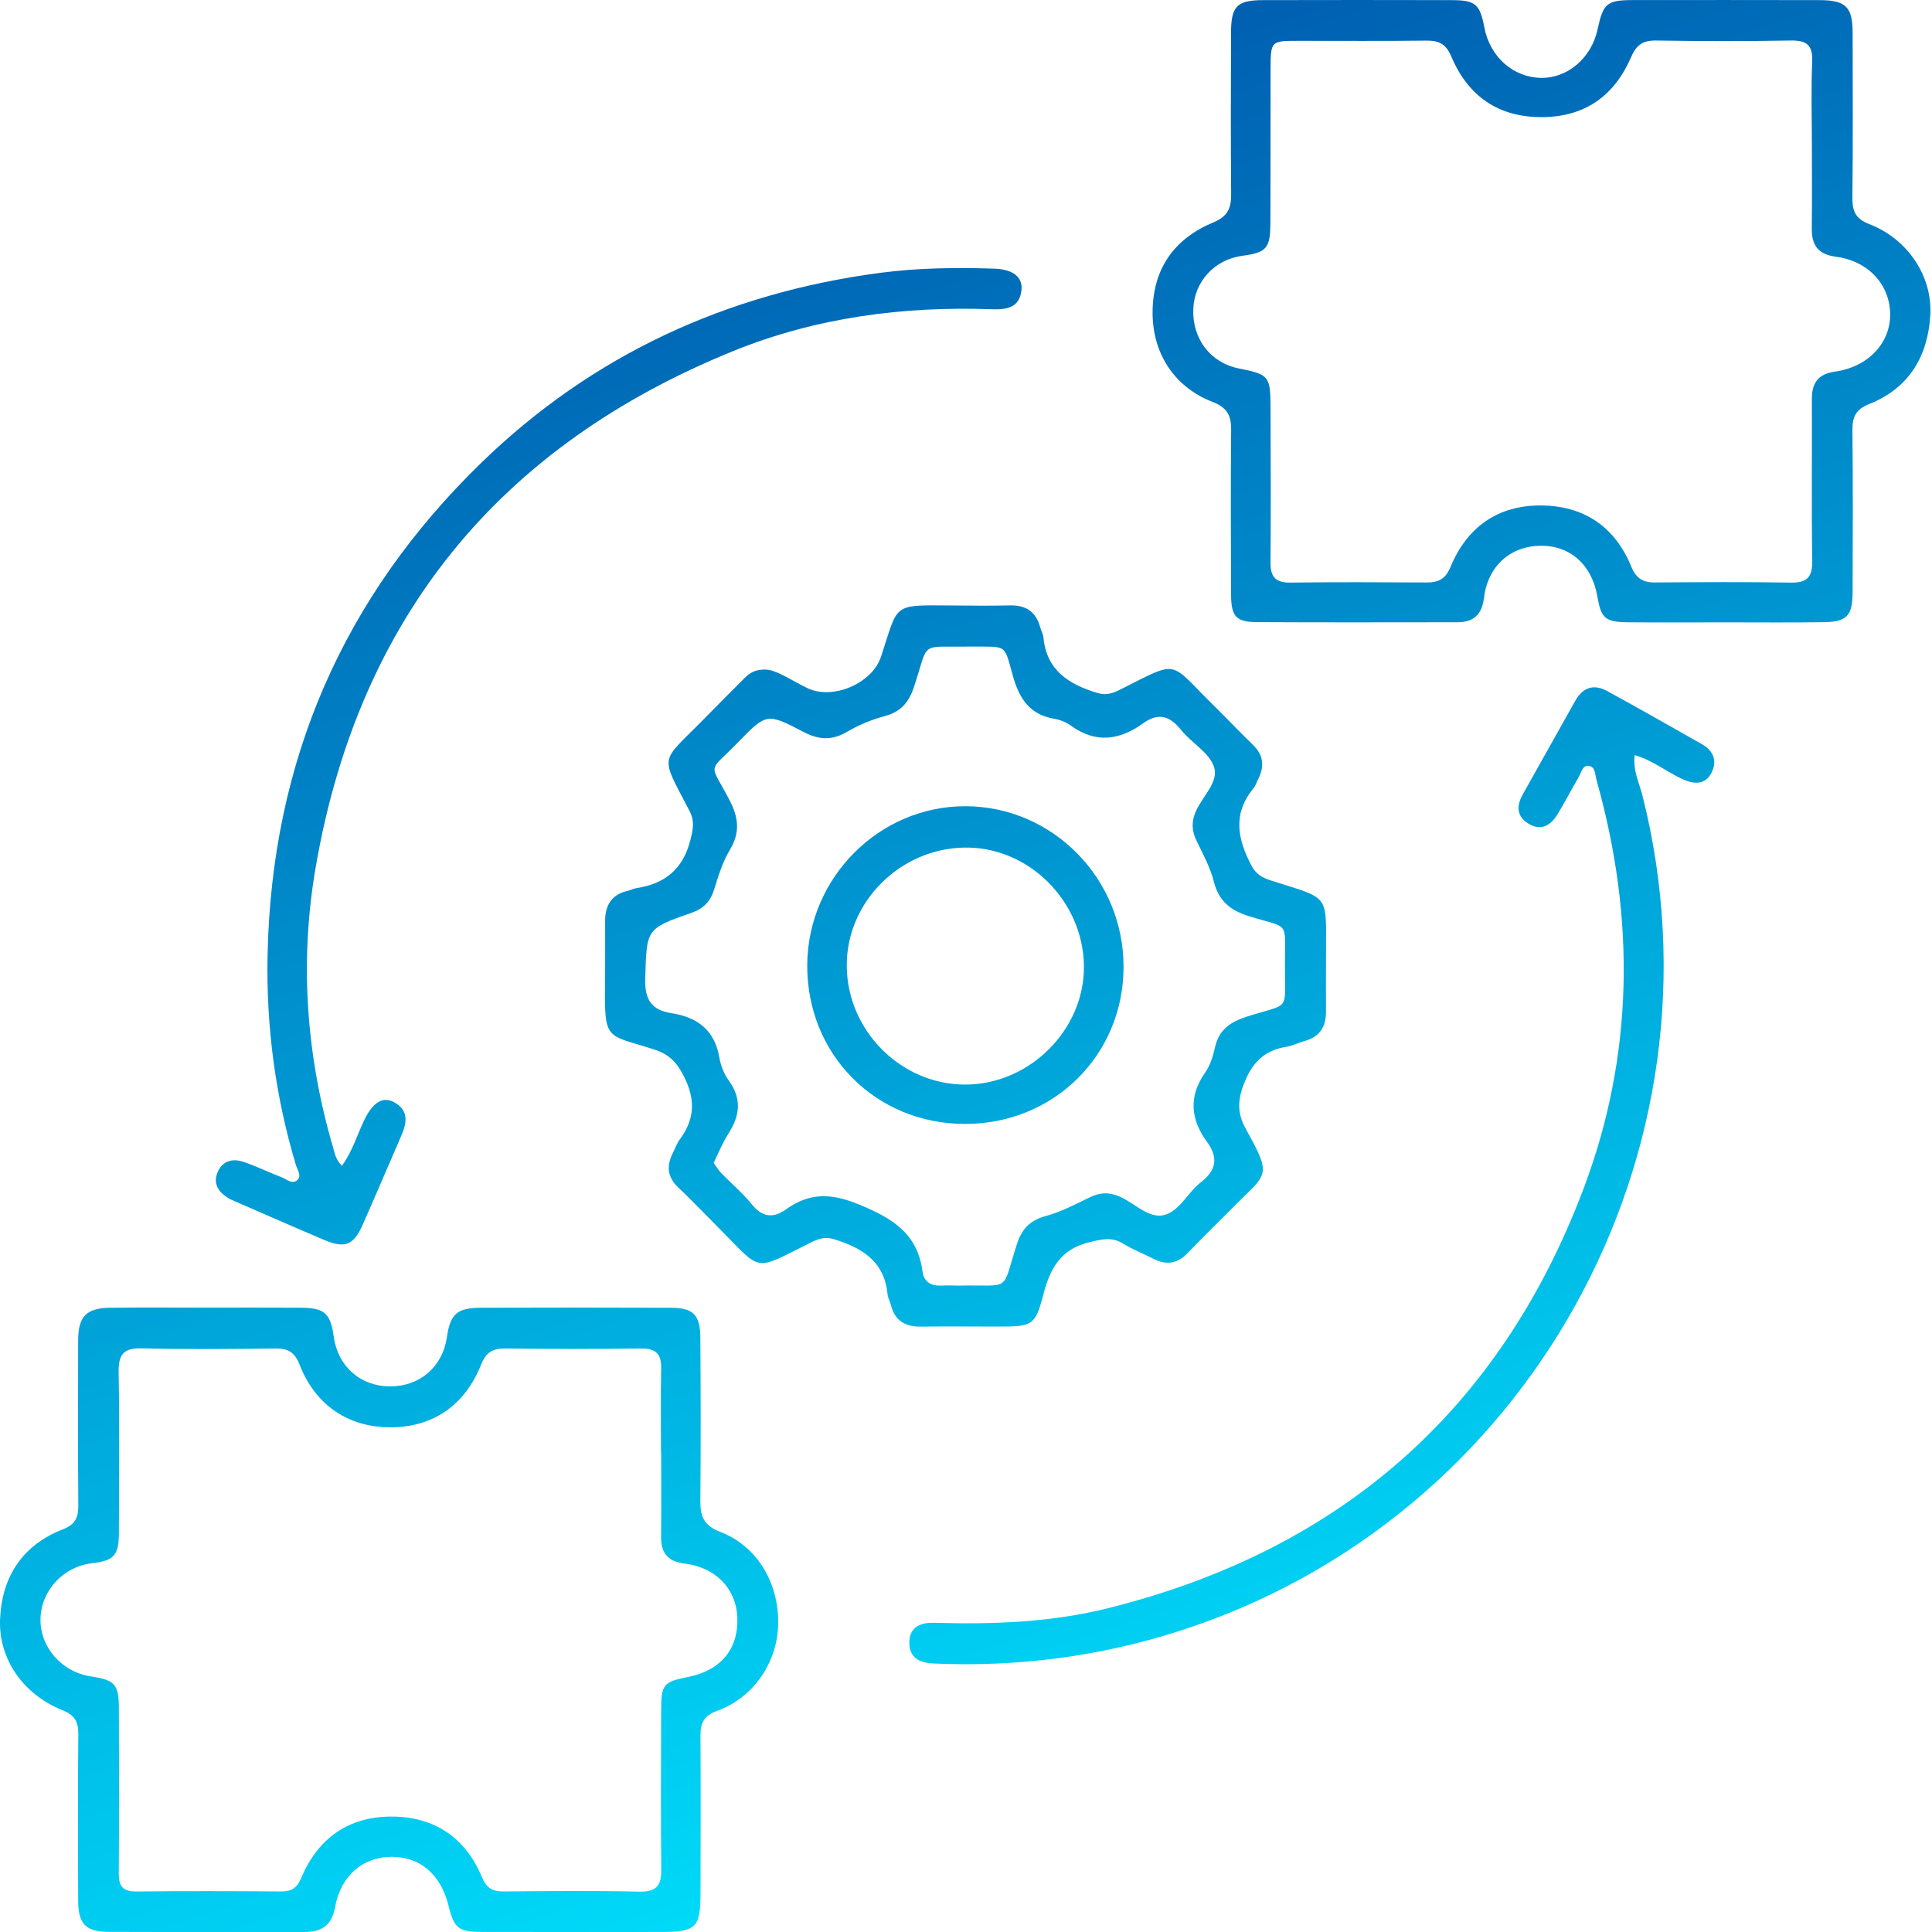
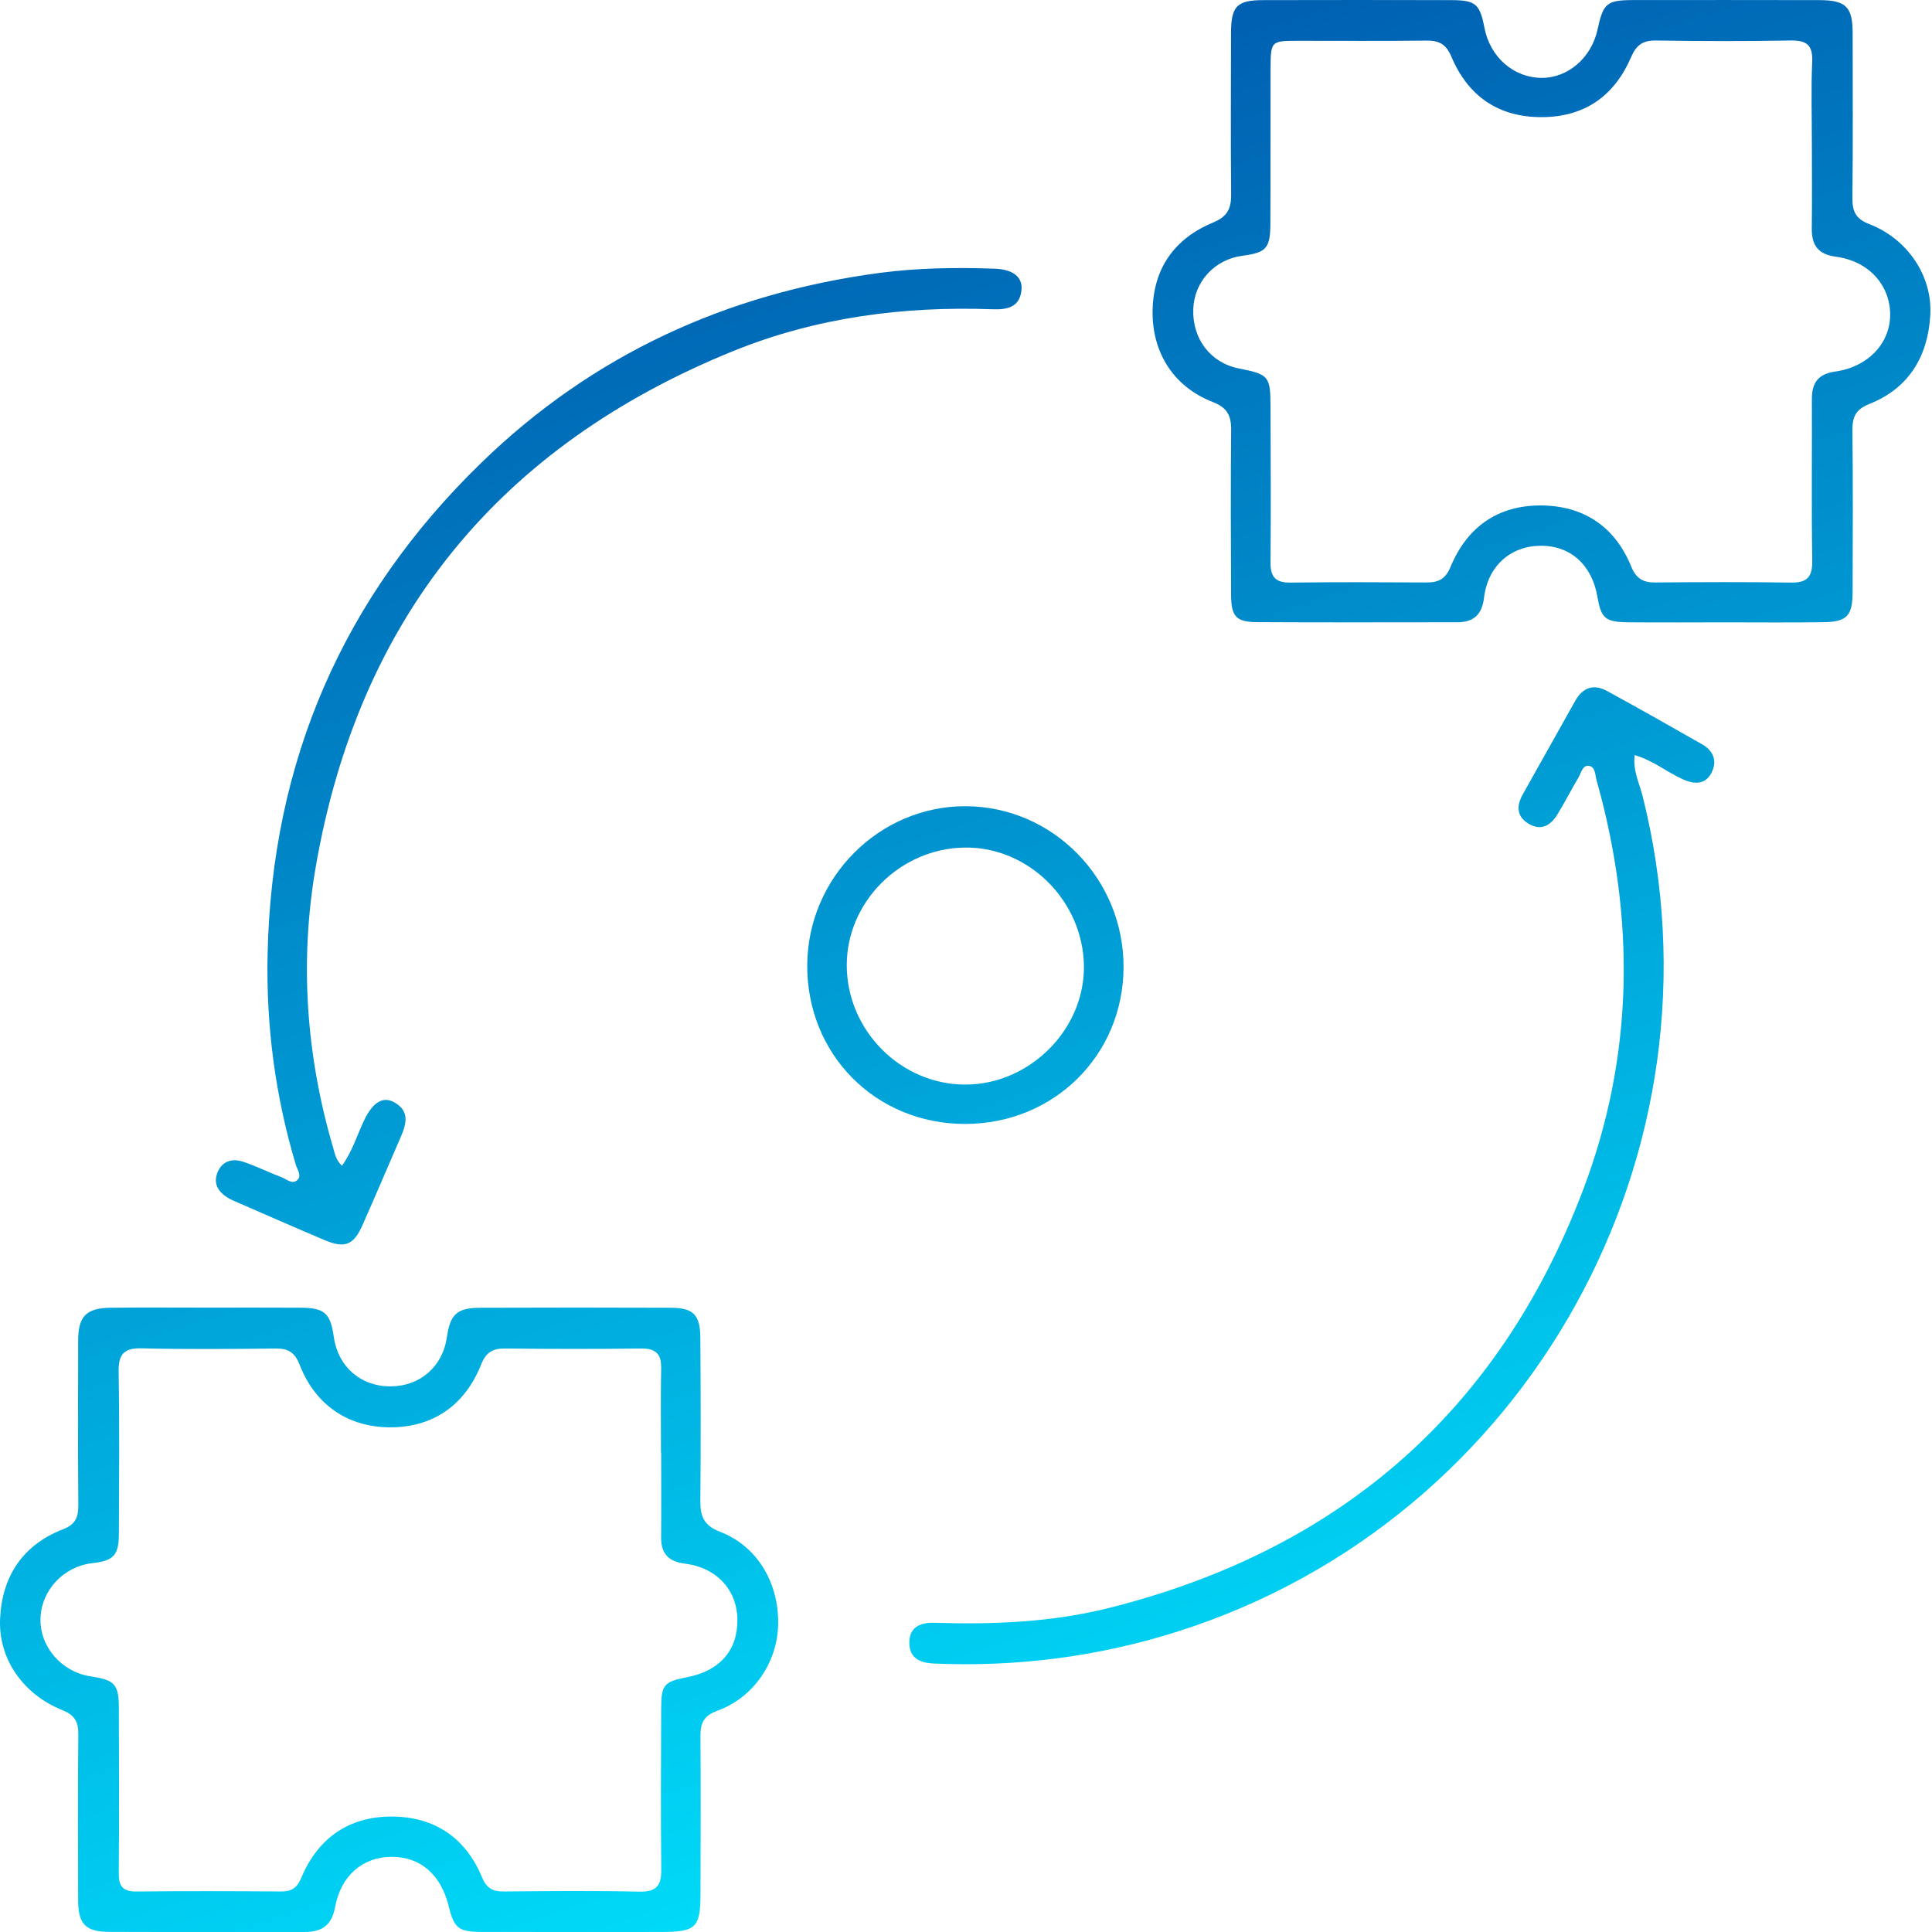
<svg xmlns="http://www.w3.org/2000/svg" width="64" height="64" viewBox="0 0 64 64" fill="none">
  <path d="M6.858 43.317C7.885 43.317 8.914 43.313 9.942 43.319C10.752 43.322 10.946 43.496 11.058 44.29C11.197 45.271 11.944 45.924 12.925 45.926C13.909 45.927 14.662 45.275 14.803 44.301C14.915 43.532 15.135 43.324 15.927 43.321C18.023 43.313 20.119 43.313 22.214 43.321C22.969 43.323 23.196 43.552 23.2 44.326C23.212 46.125 23.217 47.924 23.2 49.723C23.196 50.232 23.318 50.537 23.852 50.742C25.081 51.215 25.799 52.424 25.778 53.797C25.758 55.058 24.969 56.234 23.761 56.672C23.314 56.834 23.202 57.079 23.204 57.502C23.215 59.241 23.209 60.981 23.205 62.721C23.203 63.861 23.058 63.999 21.892 63.999C19.915 64 17.938 64.001 15.96 63.998C15.187 63.996 15.041 63.874 14.861 63.137C14.605 62.093 13.918 61.503 12.964 61.51C12.023 61.516 11.292 62.127 11.101 63.172C10.988 63.789 10.654 64.001 10.083 64C7.928 63.998 5.773 64.004 3.618 63.996C2.839 63.994 2.59 63.736 2.589 62.96C2.584 61.122 2.577 59.283 2.594 57.445C2.597 57.031 2.47 56.813 2.069 56.652C0.759 56.126 -0.058 54.947 0.003 53.621C0.069 52.215 0.752 51.178 2.088 50.659C2.505 50.497 2.597 50.257 2.594 49.857C2.58 48.038 2.585 46.22 2.589 44.401C2.59 43.612 2.856 43.331 3.655 43.321C4.721 43.307 5.79 43.317 6.858 43.317ZM21.902 48.115C21.9 48.115 21.898 48.115 21.896 48.115C21.896 47.186 21.883 46.257 21.902 45.329C21.912 44.845 21.72 44.665 21.235 44.671C19.733 44.69 18.231 44.688 16.73 44.671C16.319 44.667 16.097 44.801 15.938 45.202C15.396 46.565 14.328 47.282 12.933 47.282C11.541 47.283 10.45 46.553 9.925 45.208C9.77 44.808 9.554 44.667 9.139 44.671C7.657 44.688 6.174 44.702 4.693 44.665C4.077 44.65 3.92 44.884 3.93 45.464C3.961 47.243 3.944 49.022 3.938 50.8C3.936 51.523 3.767 51.702 3.057 51.782C2.112 51.889 1.375 52.669 1.342 53.603C1.309 54.544 2.034 55.386 3.008 55.533C3.81 55.654 3.937 55.794 3.938 56.606C3.942 58.424 3.949 60.243 3.935 62.061C3.931 62.487 4.074 62.663 4.515 62.658C6.116 62.641 7.717 62.646 9.318 62.657C9.66 62.659 9.841 62.54 9.978 62.21C10.53 60.896 11.544 60.176 12.966 60.176C14.383 60.176 15.417 60.866 15.968 62.189C16.115 62.544 16.315 62.66 16.678 62.657C18.181 62.644 19.683 62.63 21.184 62.663C21.737 62.674 21.909 62.471 21.905 61.943C21.887 60.165 21.896 58.386 21.902 56.607C21.905 55.801 21.99 55.71 22.784 55.554C23.851 55.346 24.445 54.654 24.427 53.64C24.411 52.666 23.744 51.931 22.687 51.797C22.121 51.726 21.893 51.448 21.9 50.9C21.91 49.973 21.902 49.044 21.902 48.115Z" fill="url(#paint0_linear_1560_6992)" />
  <path d="M57.138 20.616C56.07 20.616 55.003 20.625 53.935 20.614C53.169 20.605 53.041 20.486 52.914 19.757C52.73 18.702 52.012 18.066 51.022 18.079C50.032 18.092 49.287 18.754 49.161 19.796C49.094 20.354 48.822 20.613 48.279 20.613C46.064 20.614 43.85 20.622 41.636 20.609C40.943 20.604 40.783 20.42 40.781 19.695C40.773 17.876 40.766 16.058 40.783 14.239C40.788 13.763 40.651 13.502 40.172 13.316C38.886 12.816 38.164 11.689 38.181 10.306C38.199 8.888 38.907 7.902 40.19 7.369C40.671 7.17 40.787 6.898 40.783 6.433C40.767 4.654 40.775 2.874 40.779 1.095C40.781 0.204 40.972 0.006 41.847 0.004C43.922 -0.001 45.999 -0.001 48.074 0.004C48.879 0.005 49.023 0.133 49.173 0.917C49.36 1.889 50.132 2.57 51.059 2.58C51.939 2.588 52.719 1.916 52.922 0.973C53.109 0.104 53.229 0.004 54.106 0.002C56.163 0.001 58.218 -0.001 60.275 0.004C61.145 0.006 61.37 0.231 61.371 1.085C61.373 2.904 61.384 4.723 61.363 6.541C61.358 6.992 61.462 7.246 61.925 7.425C63.183 7.91 64.015 9.136 63.944 10.43C63.868 11.797 63.24 12.86 61.925 13.382C61.465 13.565 61.359 13.818 61.364 14.267C61.384 16.046 61.375 17.826 61.37 19.605C61.368 20.401 61.184 20.601 60.402 20.611C59.312 20.627 58.225 20.616 57.138 20.616ZM60.021 4.827C60.021 3.898 59.991 2.968 60.031 2.041C60.056 1.477 59.833 1.333 59.309 1.342C57.827 1.368 56.344 1.366 54.862 1.342C54.42 1.335 54.206 1.488 54.029 1.899C53.477 3.177 52.496 3.876 51.074 3.88C49.628 3.885 48.629 3.179 48.078 1.875C47.895 1.443 47.654 1.339 47.231 1.345C45.828 1.363 44.424 1.35 43.02 1.352C42.096 1.352 42.091 1.353 42.089 2.309C42.084 4.009 42.092 5.709 42.083 7.408C42.078 8.232 41.946 8.367 41.154 8.473C40.239 8.595 39.566 9.321 39.529 10.23C39.489 11.222 40.097 12.019 41.042 12.206C42.034 12.403 42.084 12.458 42.088 13.481C42.093 15.2 42.102 16.92 42.088 18.639C42.084 19.12 42.263 19.305 42.746 19.299C44.248 19.281 45.751 19.287 47.252 19.295C47.648 19.298 47.885 19.184 48.054 18.773C48.598 17.461 49.616 16.738 51.042 16.744C52.458 16.75 53.495 17.441 54.036 18.766C54.2 19.166 54.428 19.299 54.833 19.295C56.335 19.284 57.837 19.276 59.338 19.299C59.887 19.307 60.041 19.091 60.033 18.562C60.005 16.783 60.028 15.004 60.021 13.226C60.018 12.689 60.22 12.39 60.791 12.309C61.898 12.153 62.633 11.349 62.614 10.389C62.595 9.423 61.892 8.647 60.819 8.505C60.215 8.424 60.011 8.116 60.018 7.556C60.03 6.645 60.021 5.736 60.021 4.827Z" fill="url(#paint1_linear_1560_6992)" />
-   <path d="M25.449 22.187C25.834 22.256 26.275 22.572 26.755 22.799C27.593 23.194 28.889 22.642 29.184 21.757C29.772 19.979 29.525 20.044 31.501 20.057C32.154 20.062 32.807 20.07 33.459 20.055C33.992 20.042 34.323 20.271 34.46 20.786C34.489 20.9 34.556 21.009 34.566 21.124C34.673 22.218 35.414 22.67 36.357 22.957C36.667 23.051 36.892 22.951 37.14 22.827C39.075 21.857 38.701 21.885 40.164 23.328C40.615 23.771 41.049 24.232 41.504 24.672C41.853 25.01 41.895 25.382 41.682 25.802C41.628 25.908 41.594 26.029 41.52 26.118C40.825 26.959 40.995 27.804 41.46 28.681C41.609 28.963 41.821 29.077 42.088 29.163C44.123 29.815 43.919 29.561 43.925 31.738C43.926 32.331 43.922 32.924 43.925 33.518C43.926 34.013 43.716 34.347 43.222 34.483C43.013 34.539 42.814 34.645 42.601 34.679C41.867 34.799 41.469 35.215 41.201 35.918C40.989 36.475 40.99 36.896 41.276 37.41C42.158 38.994 41.968 38.859 40.883 39.957C40.369 40.478 39.842 40.986 39.337 41.514C39 41.866 38.634 41.915 38.212 41.701C37.877 41.531 37.525 41.391 37.206 41.196C36.828 40.964 36.499 41.052 36.091 41.149C35.138 41.377 34.788 42.014 34.565 42.873C34.296 43.91 34.194 43.943 33.117 43.944C32.248 43.944 31.378 43.934 30.508 43.946C29.981 43.953 29.637 43.747 29.509 43.22C29.482 43.105 29.413 42.997 29.402 42.882C29.301 41.784 28.559 41.334 27.615 41.047C27.305 40.953 27.08 41.051 26.832 41.174C24.913 42.128 25.279 42.15 23.767 40.635C23.333 40.202 22.912 39.756 22.467 39.335C22.11 38.997 22.072 38.629 22.282 38.21C22.361 38.051 22.422 37.878 22.525 37.736C23.018 37.067 23.041 36.418 22.656 35.656C22.42 35.189 22.165 34.925 21.67 34.765C20.062 34.248 20.019 34.518 20.043 32.517C20.051 31.846 20.043 31.173 20.046 30.5C20.049 29.985 20.263 29.628 20.796 29.51C20.892 29.489 20.981 29.436 21.079 29.421C22.028 29.279 22.631 28.786 22.872 27.819C22.957 27.474 23.017 27.202 22.844 26.87C21.845 24.942 21.848 25.32 23.334 23.802C23.763 23.364 24.198 22.933 24.629 22.497C24.81 22.309 25.007 22.148 25.449 22.187ZM23.64 38.522C23.732 38.648 23.801 38.766 23.895 38.862C24.224 39.203 24.592 39.512 24.89 39.878C25.241 40.311 25.589 40.383 26.046 40.056C26.814 39.508 27.526 39.516 28.455 39.9C29.57 40.359 30.395 40.862 30.561 42.128C30.608 42.478 30.865 42.608 31.209 42.586C31.406 42.574 31.605 42.59 31.803 42.586C33.533 42.556 33.165 42.826 33.684 41.222C33.844 40.724 34.107 40.429 34.632 40.285C35.141 40.147 35.624 39.897 36.101 39.662C36.451 39.49 36.765 39.489 37.118 39.651C37.597 39.869 38.055 40.371 38.555 40.252C39.065 40.131 39.342 39.505 39.777 39.167C40.296 38.766 40.365 38.347 39.98 37.821C39.437 37.077 39.368 36.322 39.921 35.532C40.086 35.295 40.183 34.994 40.245 34.708C40.374 34.108 40.758 33.85 41.32 33.672C42.766 33.21 42.561 33.553 42.565 31.951C42.568 30.473 42.73 30.768 41.393 30.356C40.76 30.161 40.376 29.857 40.209 29.201C40.089 28.728 39.846 28.285 39.632 27.841C39.474 27.513 39.466 27.214 39.613 26.877C39.829 26.379 40.389 25.903 40.213 25.396C40.047 24.921 39.466 24.605 39.121 24.176C38.747 23.713 38.376 23.595 37.871 23.959C37.096 24.519 36.301 24.638 35.477 24.038C35.321 23.926 35.122 23.844 34.932 23.812C34.114 23.677 33.765 23.147 33.554 22.394C33.254 21.316 33.37 21.43 32.222 21.418C32.201 21.418 32.182 21.418 32.162 21.418C30.401 21.447 30.799 21.198 30.27 22.775C30.105 23.265 29.839 23.579 29.318 23.719C28.883 23.836 28.45 24.012 28.064 24.24C27.561 24.536 27.124 24.512 26.618 24.247C25.407 23.613 25.389 23.621 24.437 24.601C23.435 25.633 23.492 25.213 24.163 26.498C24.468 27.084 24.526 27.575 24.175 28.157C23.934 28.557 23.796 29.025 23.653 29.476C23.527 29.869 23.302 30.101 22.907 30.239C21.384 30.767 21.424 30.778 21.374 32.424C21.354 33.111 21.581 33.46 22.239 33.562C23.104 33.694 23.68 34.128 23.832 35.045C23.876 35.311 23.992 35.589 24.15 35.807C24.587 36.412 24.502 36.973 24.125 37.562C23.934 37.856 23.803 38.191 23.64 38.522Z" fill="url(#paint2_linear_1560_6992)" />
  <path d="M11.328 38.617C11.686 38.118 11.834 37.581 12.073 37.09C12.352 36.517 12.683 36.308 13.056 36.513C13.565 36.792 13.472 37.209 13.285 37.641C12.86 38.62 12.443 39.603 12.011 40.578C11.715 41.248 11.423 41.364 10.749 41.079C9.766 40.663 8.789 40.233 7.81 39.807C7.72 39.768 7.628 39.729 7.545 39.677C7.223 39.477 7.053 39.198 7.21 38.828C7.367 38.454 7.7 38.368 8.053 38.484C8.483 38.626 8.891 38.833 9.318 38.992C9.49 39.056 9.683 39.255 9.857 39.083C9.999 38.944 9.847 38.743 9.799 38.583C9.119 36.311 8.814 33.992 8.864 31.623C8.999 25.221 11.362 19.776 15.949 15.325C19.63 11.752 24.075 9.712 29.149 9.039C30.405 8.873 31.671 8.857 32.937 8.9C33.55 8.92 33.88 9.172 33.838 9.605C33.782 10.183 33.358 10.261 32.886 10.245C29.929 10.137 27.037 10.514 24.289 11.629C16.543 14.773 11.888 20.462 10.46 28.713C9.917 31.85 10.14 34.973 11.041 38.037C11.096 38.223 11.124 38.421 11.328 38.617Z" fill="url(#paint3_linear_1560_6992)" />
  <path d="M54.151 25.015C54.086 25.521 54.303 25.936 54.411 26.363C57.384 38.159 50.633 50.334 39.05 54.034C36.409 54.877 33.698 55.228 30.928 55.106C30.483 55.086 30.131 54.934 30.123 54.433C30.116 53.883 30.506 53.742 30.968 53.757C32.91 53.816 34.843 53.741 36.736 53.266C44.362 51.353 49.661 46.759 52.449 39.398C54.131 34.956 54.174 30.404 52.886 25.839C52.837 25.663 52.854 25.387 52.616 25.369C52.422 25.353 52.377 25.604 52.291 25.751C52.05 26.159 51.835 26.583 51.587 26.986C51.365 27.348 51.046 27.532 50.639 27.289C50.239 27.05 50.229 26.697 50.443 26.316C51.023 25.282 51.604 24.247 52.183 23.214C52.429 22.772 52.795 22.65 53.23 22.887C54.289 23.464 55.336 24.061 56.385 24.656C56.775 24.878 56.893 25.23 56.688 25.613C56.482 26.001 56.115 25.979 55.757 25.82C55.221 25.581 54.761 25.188 54.151 25.015Z" fill="url(#paint4_linear_1560_6992)" />
  <path d="M37.219 32.039C37.212 34.957 34.908 37.233 31.966 37.232C29.003 37.23 26.72 34.925 26.741 31.957C26.762 29.068 29.131 26.697 31.989 26.707C34.881 26.718 37.227 29.11 37.219 32.039ZM28.05 31.985C28.058 34.137 29.84 35.928 31.975 35.928C34.111 35.928 35.937 34.099 35.906 31.989C35.875 29.834 34.063 28.042 31.949 28.077C29.811 28.11 28.043 29.883 28.05 31.985Z" fill="url(#paint5_linear_1560_6992)" />
  <defs>
    <linearGradient id="paint0_linear_1560_6992" x1="17" y1="8.5" x2="35" y2="65.5" gradientUnits="userSpaceOnUse">
      <stop stop-color="#0061B2" />
      <stop offset="1" stop-color="#00E5FF" />
    </linearGradient>
    <linearGradient id="paint1_linear_1560_6992" x1="17" y1="8.5" x2="35" y2="65.5" gradientUnits="userSpaceOnUse">
      <stop stop-color="#0061B2" />
      <stop offset="1" stop-color="#00E5FF" />
    </linearGradient>
    <linearGradient id="paint2_linear_1560_6992" x1="17" y1="8.5" x2="35" y2="65.5" gradientUnits="userSpaceOnUse">
      <stop stop-color="#0061B2" />
      <stop offset="1" stop-color="#00E5FF" />
    </linearGradient>
    <linearGradient id="paint3_linear_1560_6992" x1="17" y1="8.5" x2="35" y2="65.5" gradientUnits="userSpaceOnUse">
      <stop stop-color="#0061B2" />
      <stop offset="1" stop-color="#00E5FF" />
    </linearGradient>
    <linearGradient id="paint4_linear_1560_6992" x1="17" y1="8.5" x2="35" y2="65.5" gradientUnits="userSpaceOnUse">
      <stop stop-color="#0061B2" />
      <stop offset="1" stop-color="#00E5FF" />
    </linearGradient>
    <linearGradient id="paint5_linear_1560_6992" x1="17" y1="8.5" x2="35" y2="65.5" gradientUnits="userSpaceOnUse">
      <stop stop-color="#0061B2" />
      <stop offset="1" stop-color="#00E5FF" />
    </linearGradient>
  </defs>
</svg>